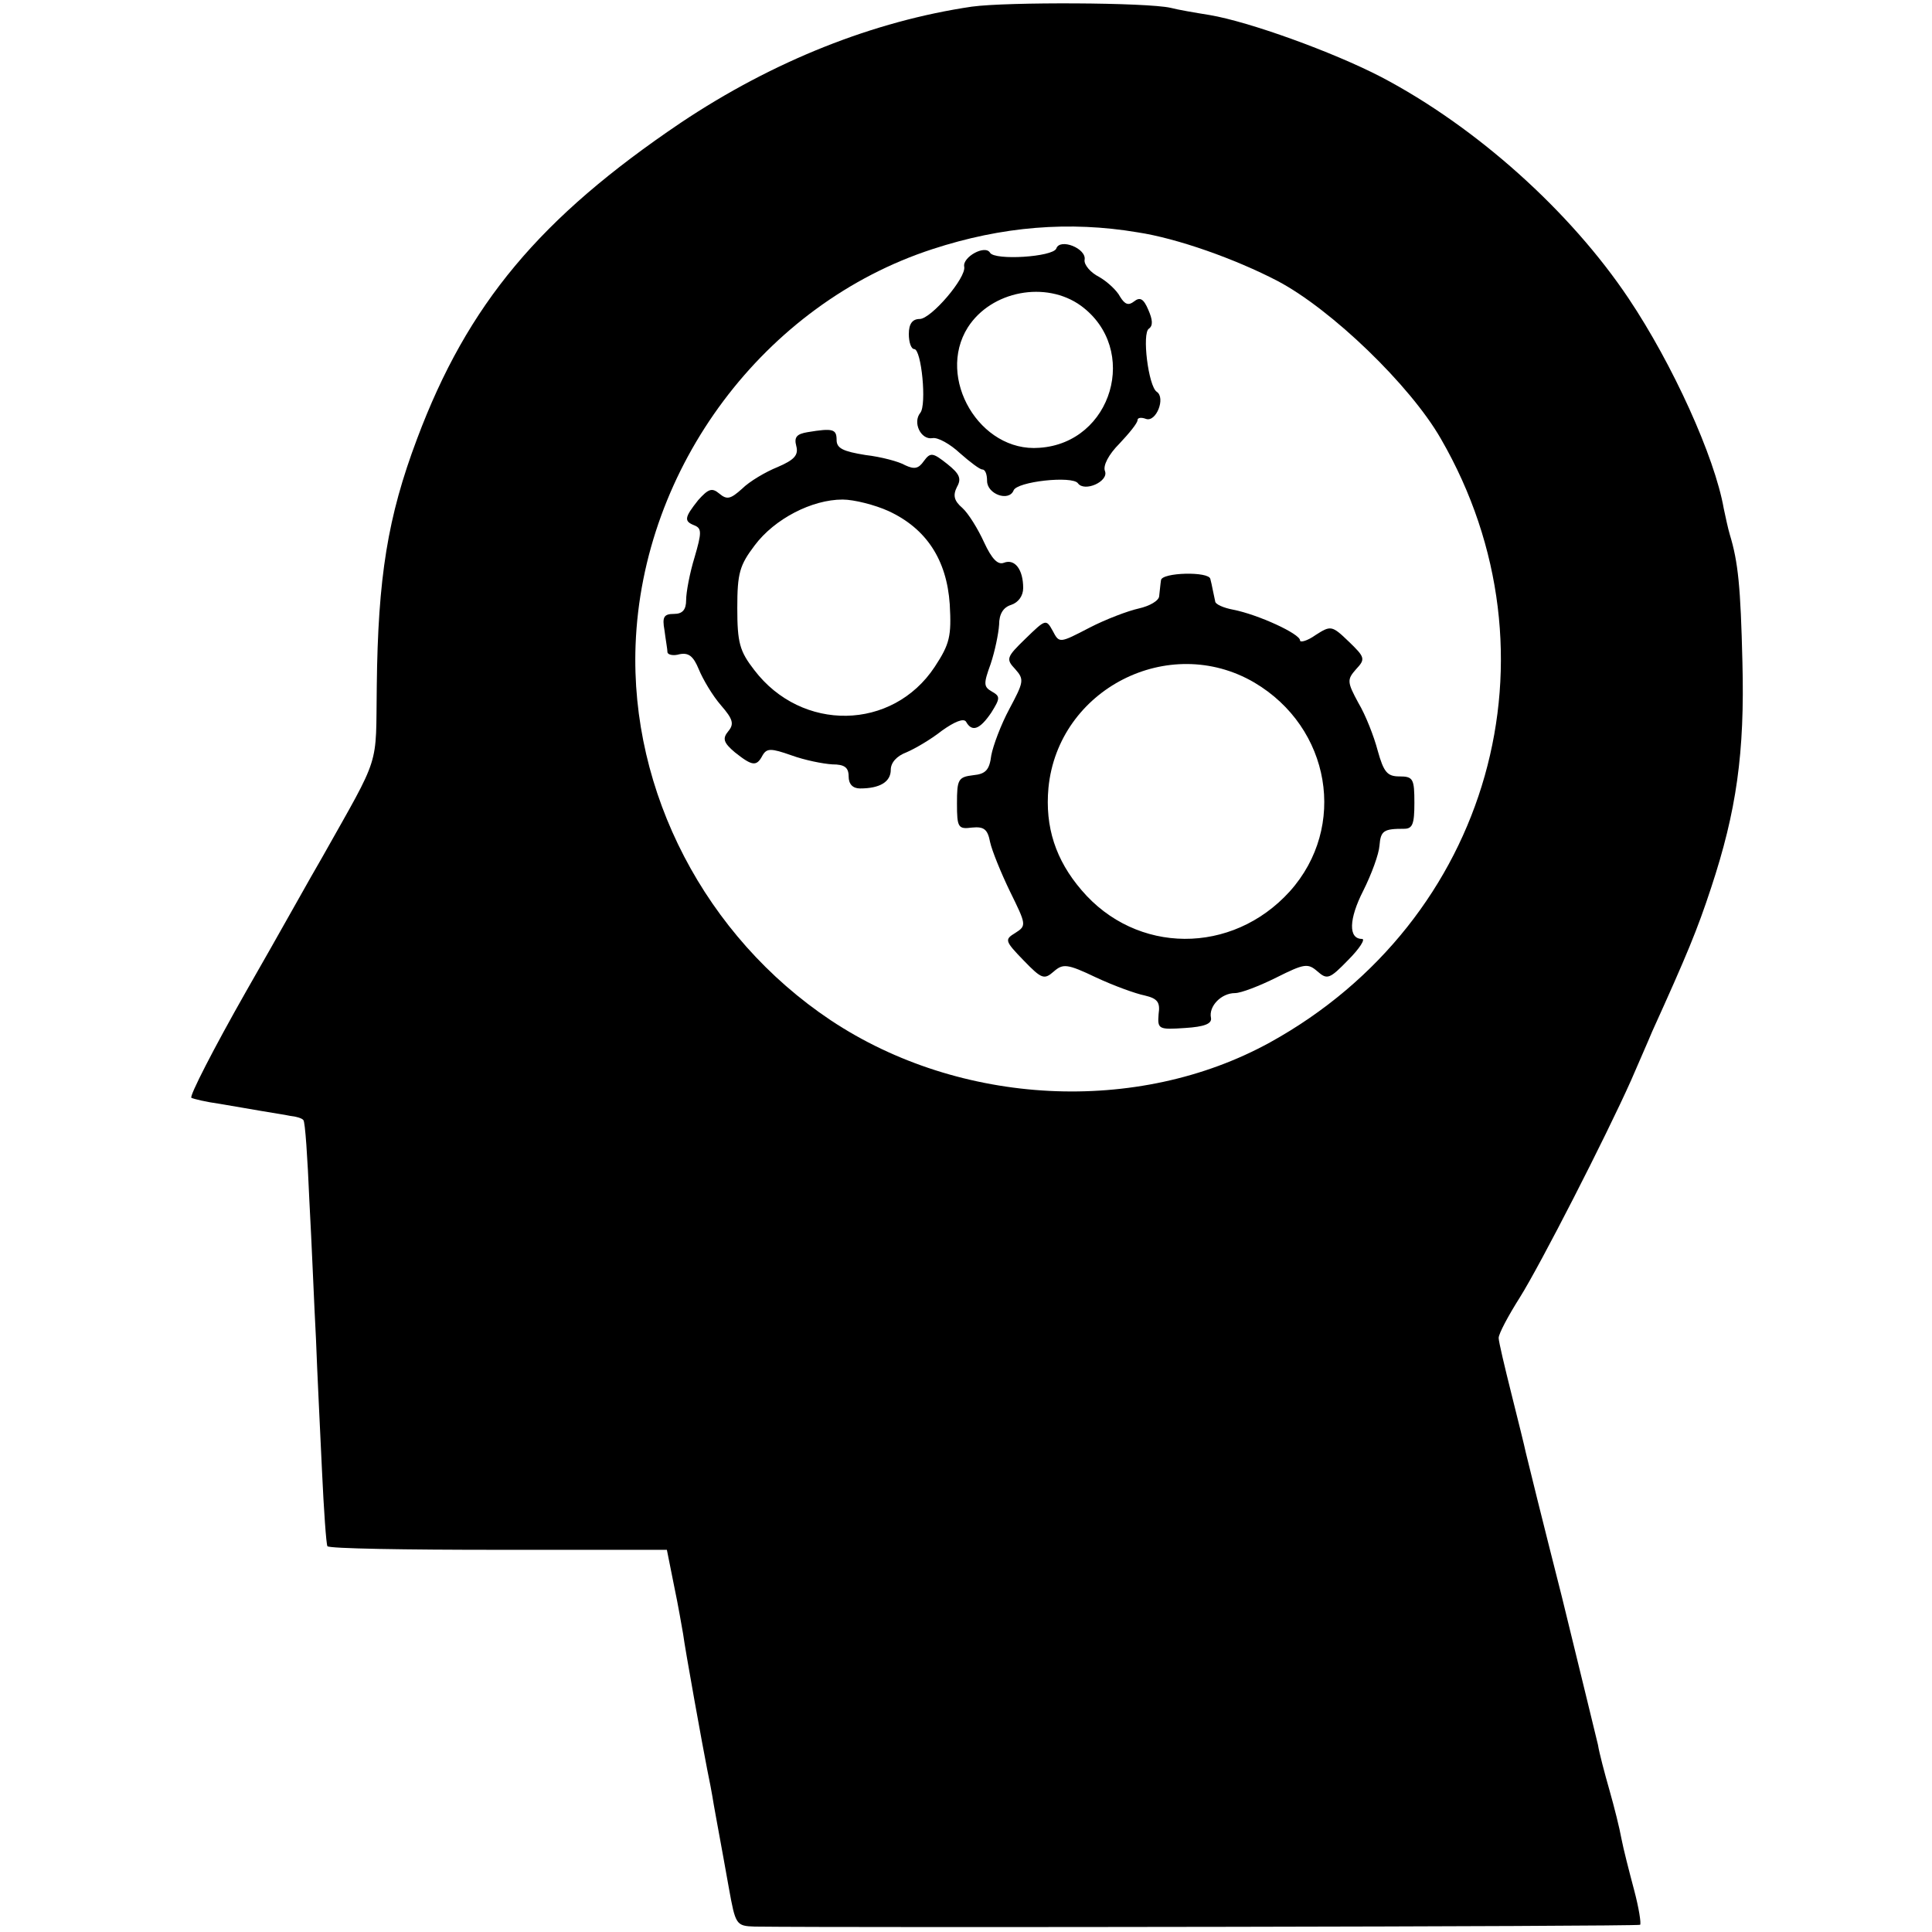
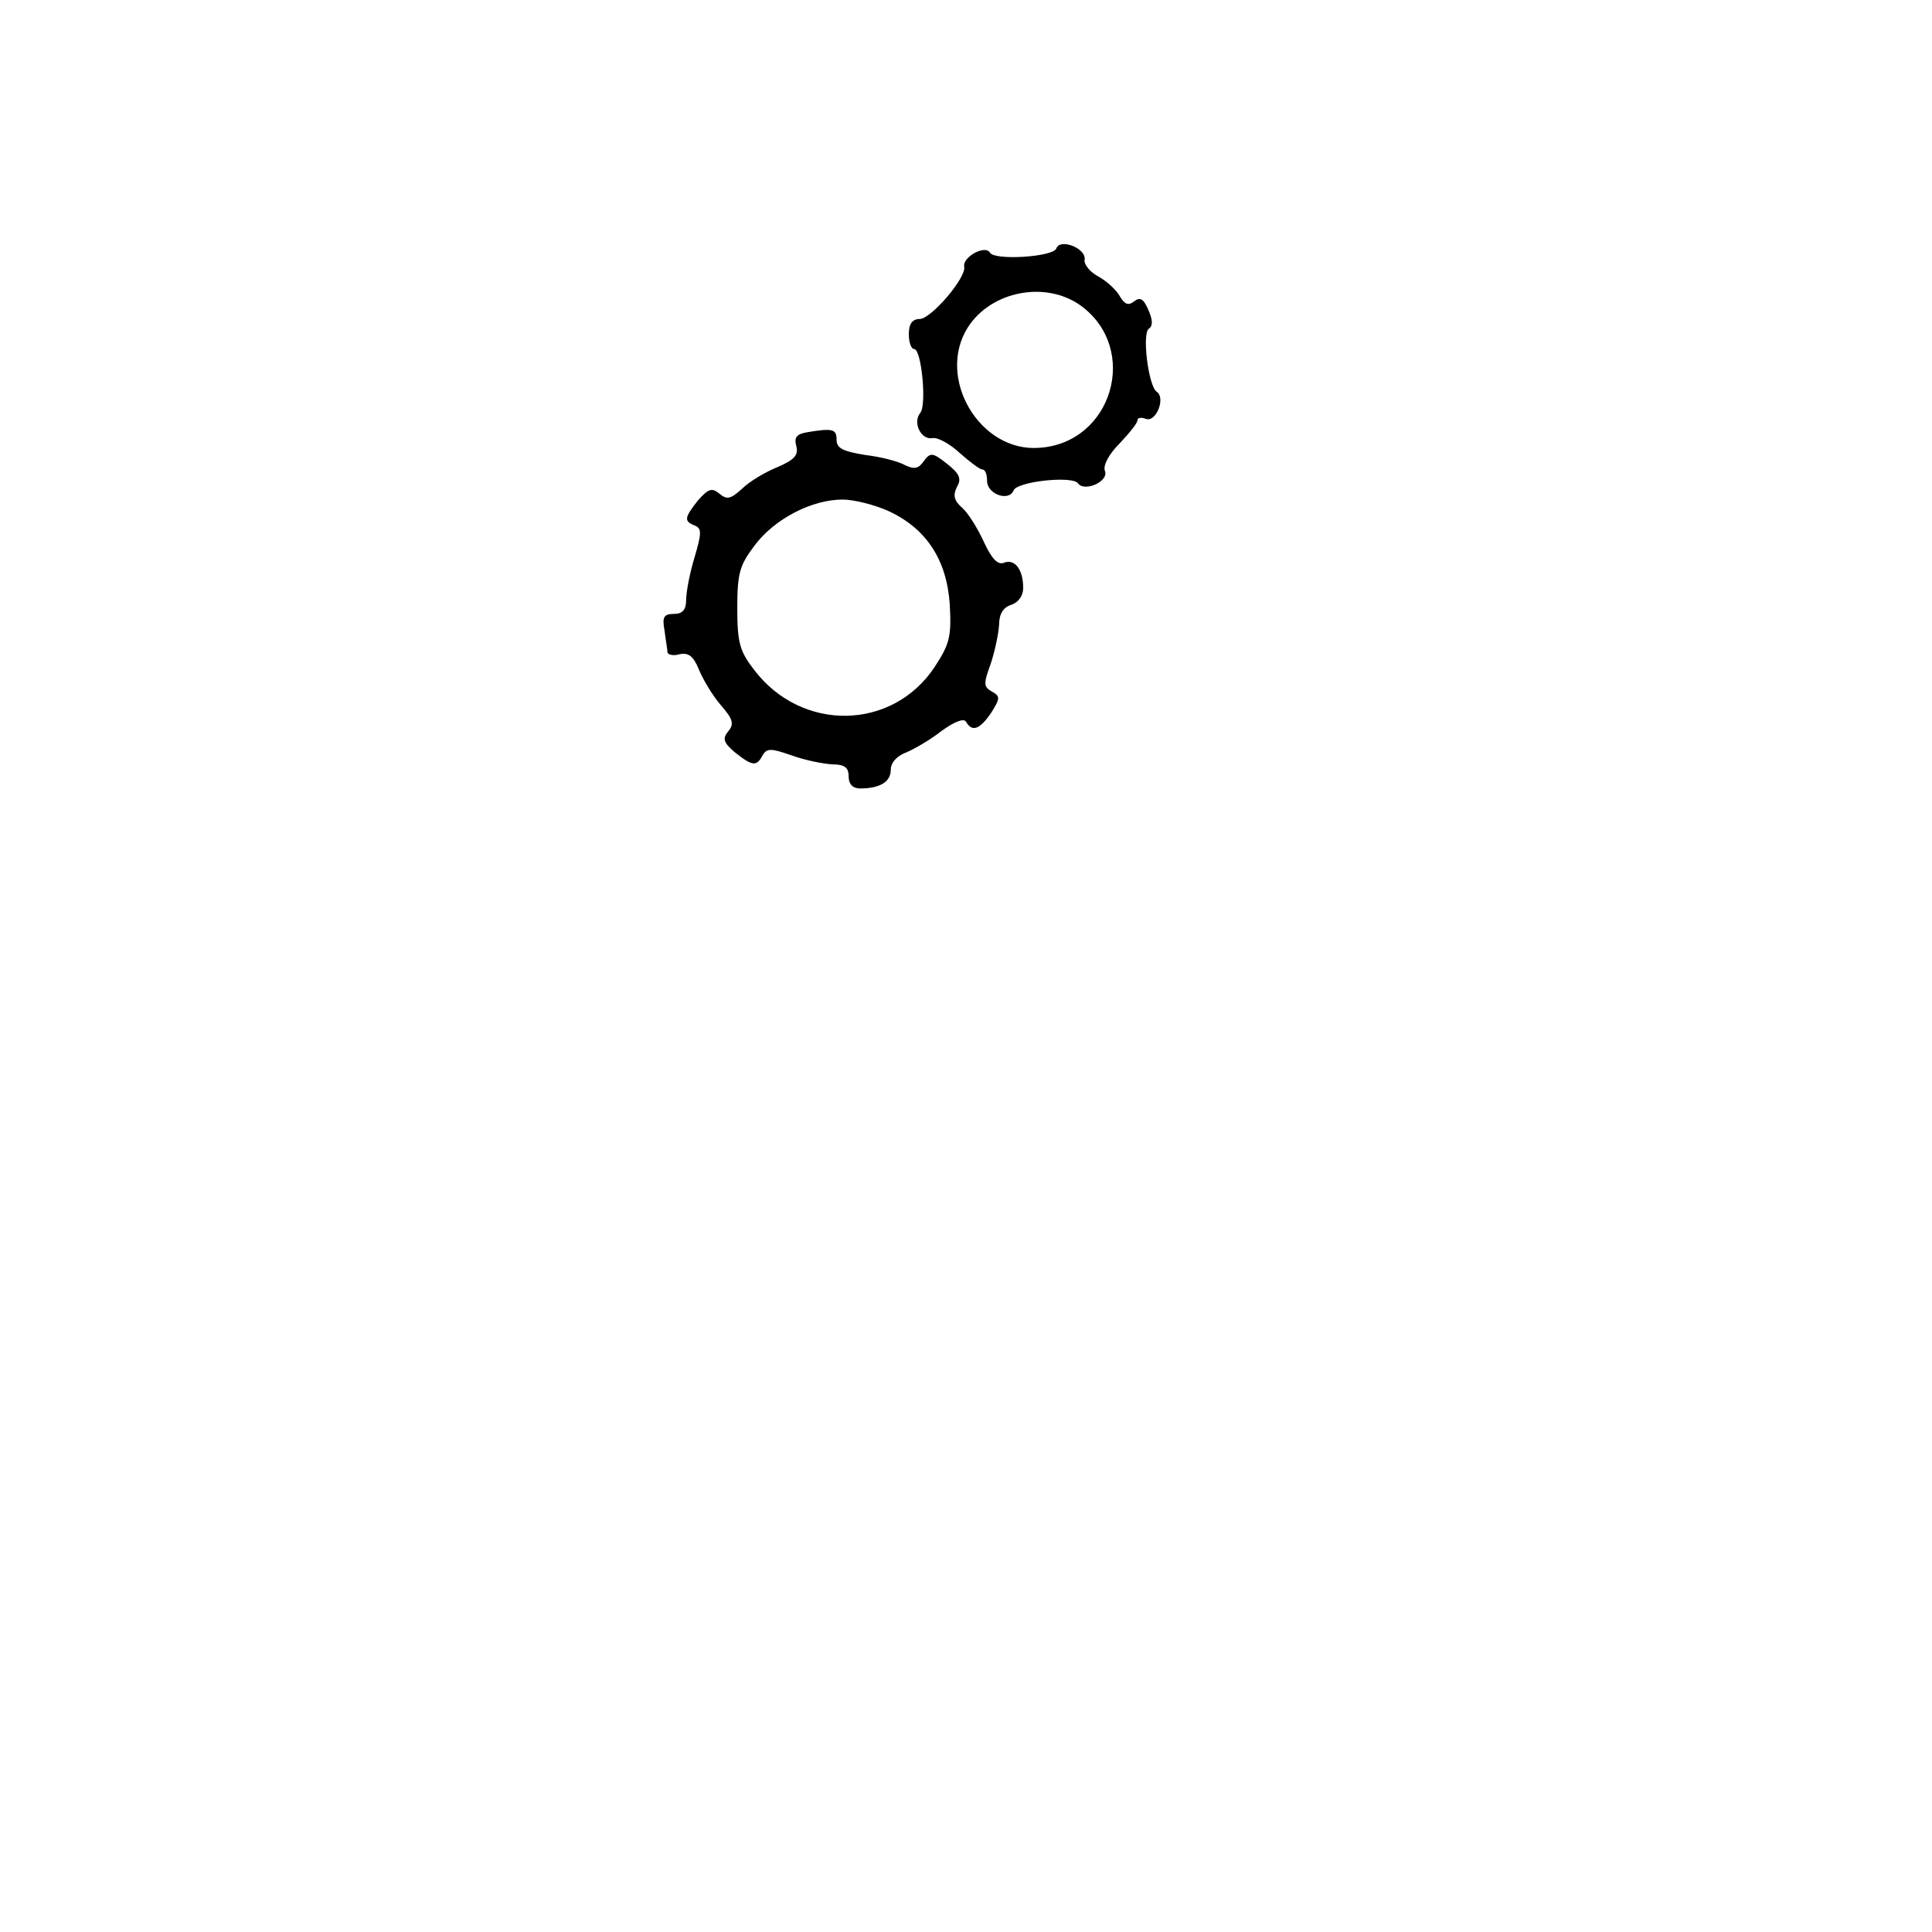
<svg xmlns="http://www.w3.org/2000/svg" version="1" width="428" height="428" viewBox="0 0 321 321">
-   <path d="M161.5 1.1c-16.3 2.4-33 9-48.4 19.3-23.4 15.8-35.4 30.1-43.8 52.5-4.9 13-6.5 23-6.7 41.1-.2 13.8.8 10.9-9.1 28.5-1.6 2.7-7.2 12.8-12.6 22.2-5.4 9.5-9.5 17.5-9.1 17.7.4.2 2.5.7 4.7 1 2.2.4 5.4.9 7 1.2 1.7.3 3.8.6 4.7.8 1 .1 2 .4 2.2.7.3.2.7 6.3 1 13.4.4 7.2.8 17.5 1.1 23 .2 5.5.7 15.4 1 21.9.3 6.5.7 12.2.9 12.5.3.4 13 .6 28.4.6h28l1.2 6c.7 3.3 1.3 6.9 1.5 8 .3 2.4 3.3 19 4 22.5.3 1.4.8 4 1.1 5.9.3 1.8.8 4.3 1 5.5.2 1.1.9 4.9 1.5 8.3 1.1 6.1 1.2 6.3 4.3 6.4 15.7.2 146.8 0 147.1-.3.2-.2-.2-2.8-1-5.8s-1.8-6.9-2.1-8.5c-.3-1.7-1.2-5.3-2-8.1s-1.7-6.2-1.9-7.5c-.3-1.3-3-12.3-6-24.6-3.1-12.2-5.8-23.1-6-24-.2-1-1.3-5.4-2.4-9.8-1.1-4.4-2.1-8.6-2.1-9.2 0-.7 1.6-3.7 3.5-6.7 3.4-5.4 14.3-26.7 18.5-36.1 1.2-2.8 2.8-6.4 3.5-8.1 5.8-12.8 7.5-16.9 9.8-23.9 4.2-12.7 5.6-22.4 5.2-37.5-.3-12.5-.7-16.6-2.1-21.2-.3-1-.7-2.9-1-4.3-1.5-8.6-8.5-24-15.8-34.9-9.7-14.5-25.3-28.5-41.1-36.8-8.1-4.2-22-9.2-28.5-10.3-2.5-.4-5.4-.9-6.5-1.2-4-.9-27.1-1-33-.2zM189 38.6c6.6 1 16.2 4.4 23.3 8.1 8.9 4.7 22 17.3 27.1 26.2 20.7 35.8 8.2 80.1-28.4 100.3-22 12.1-51.5 10.6-73-3.7-20.8-13.9-33.3-37.9-32.4-62.3 1.1-29.6 21.4-56.7 49.3-65.8 11.6-3.8 22.8-4.7 34.1-2.8z" />
  <path d="M175.5 41.3c-.6 1.4-10.2 2-11 .7-.8-1.4-4.6.7-4.3 2.3.4 1.8-5.5 8.7-7.4 8.7-1.2 0-1.8.8-1.8 2.5 0 1.4.4 2.5.9 2.5 1.2 0 2.1 9.3 1 10.6-1.3 1.6.1 4.5 2 4.2.9-.2 3 1 4.6 2.5 1.7 1.5 3.3 2.7 3.7 2.7.5 0 .8.8.8 1.9 0 2.2 3.6 3.5 4.4 1.6.5-1.5 9.8-2.5 10.7-1.2 1.1 1.5 5.1-.3 4.5-2-.4-.9.6-2.8 2.4-4.6 1.6-1.7 3-3.4 3-3.9 0-.4.6-.5 1.4-.2 1.7.6 3.3-3.5 1.8-4.5-1.4-.9-2.5-9.8-1.3-10.5.7-.5.6-1.5-.1-3.1-.8-1.9-1.4-2.2-2.4-1.4-.9.7-1.5.5-2.3-.8-.5-1-2.1-2.5-3.5-3.3-1.4-.7-2.5-2-2.4-2.8.4-1.9-4.1-3.7-4.7-1.9zm4.1 9.5c9.8 7.2 5.2 22.8-6.9 23.6-9.9.8-17.2-11.6-11.9-20 3.9-6.1 13-7.8 18.8-3.6zM134.2 71.8c-1.8.3-2.3.8-1.9 2.3.4 1.5-.3 2.3-3.1 3.5-2 .8-4.7 2.4-5.9 3.6-1.9 1.7-2.5 1.9-3.8.8-1.2-1-1.8-.8-3.5 1.1-2.3 2.9-2.4 3.5-.6 4.2 1.2.5 1.2 1.2 0 5.3-.8 2.6-1.4 5.8-1.4 7.1 0 1.6-.6 2.3-2 2.3-1.7 0-2 .5-1.6 2.7.2 1.6.5 3.2.5 3.7.1.4 1 .6 2 .3 1.5-.3 2.3.3 3.2 2.5.7 1.7 2.3 4.4 3.7 6 2 2.3 2.2 3.1 1.2 4.3-1 1.2-.8 1.9 1.1 3.5 2.9 2.3 3.6 2.4 4.6.5.7-1.2 1.4-1.2 4.8 0 2.2.8 5.2 1.4 6.8 1.5 2 0 2.7.5 2.7 2 0 1.3.7 2 1.9 2 3.3 0 5.1-1.1 5.1-3.1 0-1.2 1-2.3 2.6-2.9 1.4-.6 4-2.1 5.9-3.6 2.1-1.5 3.6-2.1 4-1.5 1 1.8 2.3 1.3 4.2-1.5 1.5-2.4 1.5-2.7.1-3.5-1.4-.8-1.4-1.3-.2-4.6.7-2.1 1.3-5 1.4-6.5 0-1.8.7-2.9 2-3.3 1.2-.4 2-1.5 2-2.8 0-3.1-1.4-4.9-3.2-4.2-1 .4-2-.6-3.3-3.4-1-2.2-2.6-4.8-3.6-5.7-1.4-1.2-1.6-2.1-.9-3.5.8-1.4.4-2.2-1.6-3.8-2.4-1.9-2.8-2-3.9-.5-.9 1.3-1.6 1.4-3.1.7-1-.6-4-1.4-6.6-1.7-3.7-.6-4.8-1.1-4.8-2.5 0-1.8-.6-2-4.8-1.3zm13.4 13.1c6.3 2.9 9.7 8.1 10.2 15.5.3 5.3 0 6.6-2.5 10.4-7 10.6-22.1 10.9-30 .5-2.4-3.1-2.8-4.5-2.8-10.3 0-5.8.4-7.1 2.9-10.4 3.3-4.4 9.5-7.6 14.6-7.6 1.9 0 5.4.9 7.6 1.9z" />
-   <path d="M192.9 96.4c-.1.6-.2 1.8-.3 2.6 0 .8-1.6 1.7-3.4 2.1-1.8.4-5.5 1.8-8.2 3.2-5 2.6-5 2.6-6.1.5-1.1-2-1.2-1.9-4.5 1.3-3.2 3.1-3.3 3.4-1.7 5.1 1.5 1.7 1.4 2.1-1 6.6-1.4 2.6-2.7 6.1-3 7.7-.3 2.4-.9 3.1-3 3.3-2.5.3-2.7.7-2.7 4.7s.2 4.3 2.5 4c2-.2 2.6.3 3 2.4.3 1.4 1.8 5.1 3.3 8.2 2.7 5.5 2.8 5.7.9 6.9-1.8 1.1-1.8 1.3 1.4 4.6 3 3.1 3.4 3.2 5 1.8 1.5-1.3 2.2-1.3 7 1 3 1.4 6.6 2.7 8.1 3 2.1.5 2.6 1.1 2.3 3.1-.2 2.5 0 2.6 4.4 2.3 3.2-.2 4.5-.7 4.3-1.7-.4-1.9 1.7-4.1 4-4.1 1 0 4.1-1.2 6.9-2.6 4.6-2.3 5.2-2.4 6.8-1 1.6 1.4 2 1.3 5.1-1.9 1.9-1.9 2.9-3.5 2.3-3.5-2.3 0-2.2-3.3.2-8 1.4-2.8 2.6-6.1 2.7-7.5.2-2.5.7-2.8 4.1-2.8 1.4 0 1.7-.8 1.7-4.3 0-4-.2-4.4-2.5-4.4-2 0-2.6-.7-3.6-4.3-.6-2.3-2-5.9-3.2-7.9-1.9-3.5-1.9-3.9-.4-5.6 1.6-1.7 1.5-2-1.2-4.6-2.8-2.7-3-2.7-5.5-1.1-1.4 1-2.6 1.3-2.6.9 0-1.1-7-4.3-11.1-5.1-1.6-.3-3-.9-3-1.4-.1-.5-.3-1.4-.4-1.9-.1-.6-.3-1.4-.4-1.8-.2-1.3-8.1-1.1-8.2.2zm15.5 17c12.7 7.5 15.5 24 5.9 34.7-9.6 10.6-25.5 10.5-34.6-.2-4.3-5-6.1-10.5-5.5-17 1.6-16.4 20-25.8 34.2-17.5z" />
</svg>